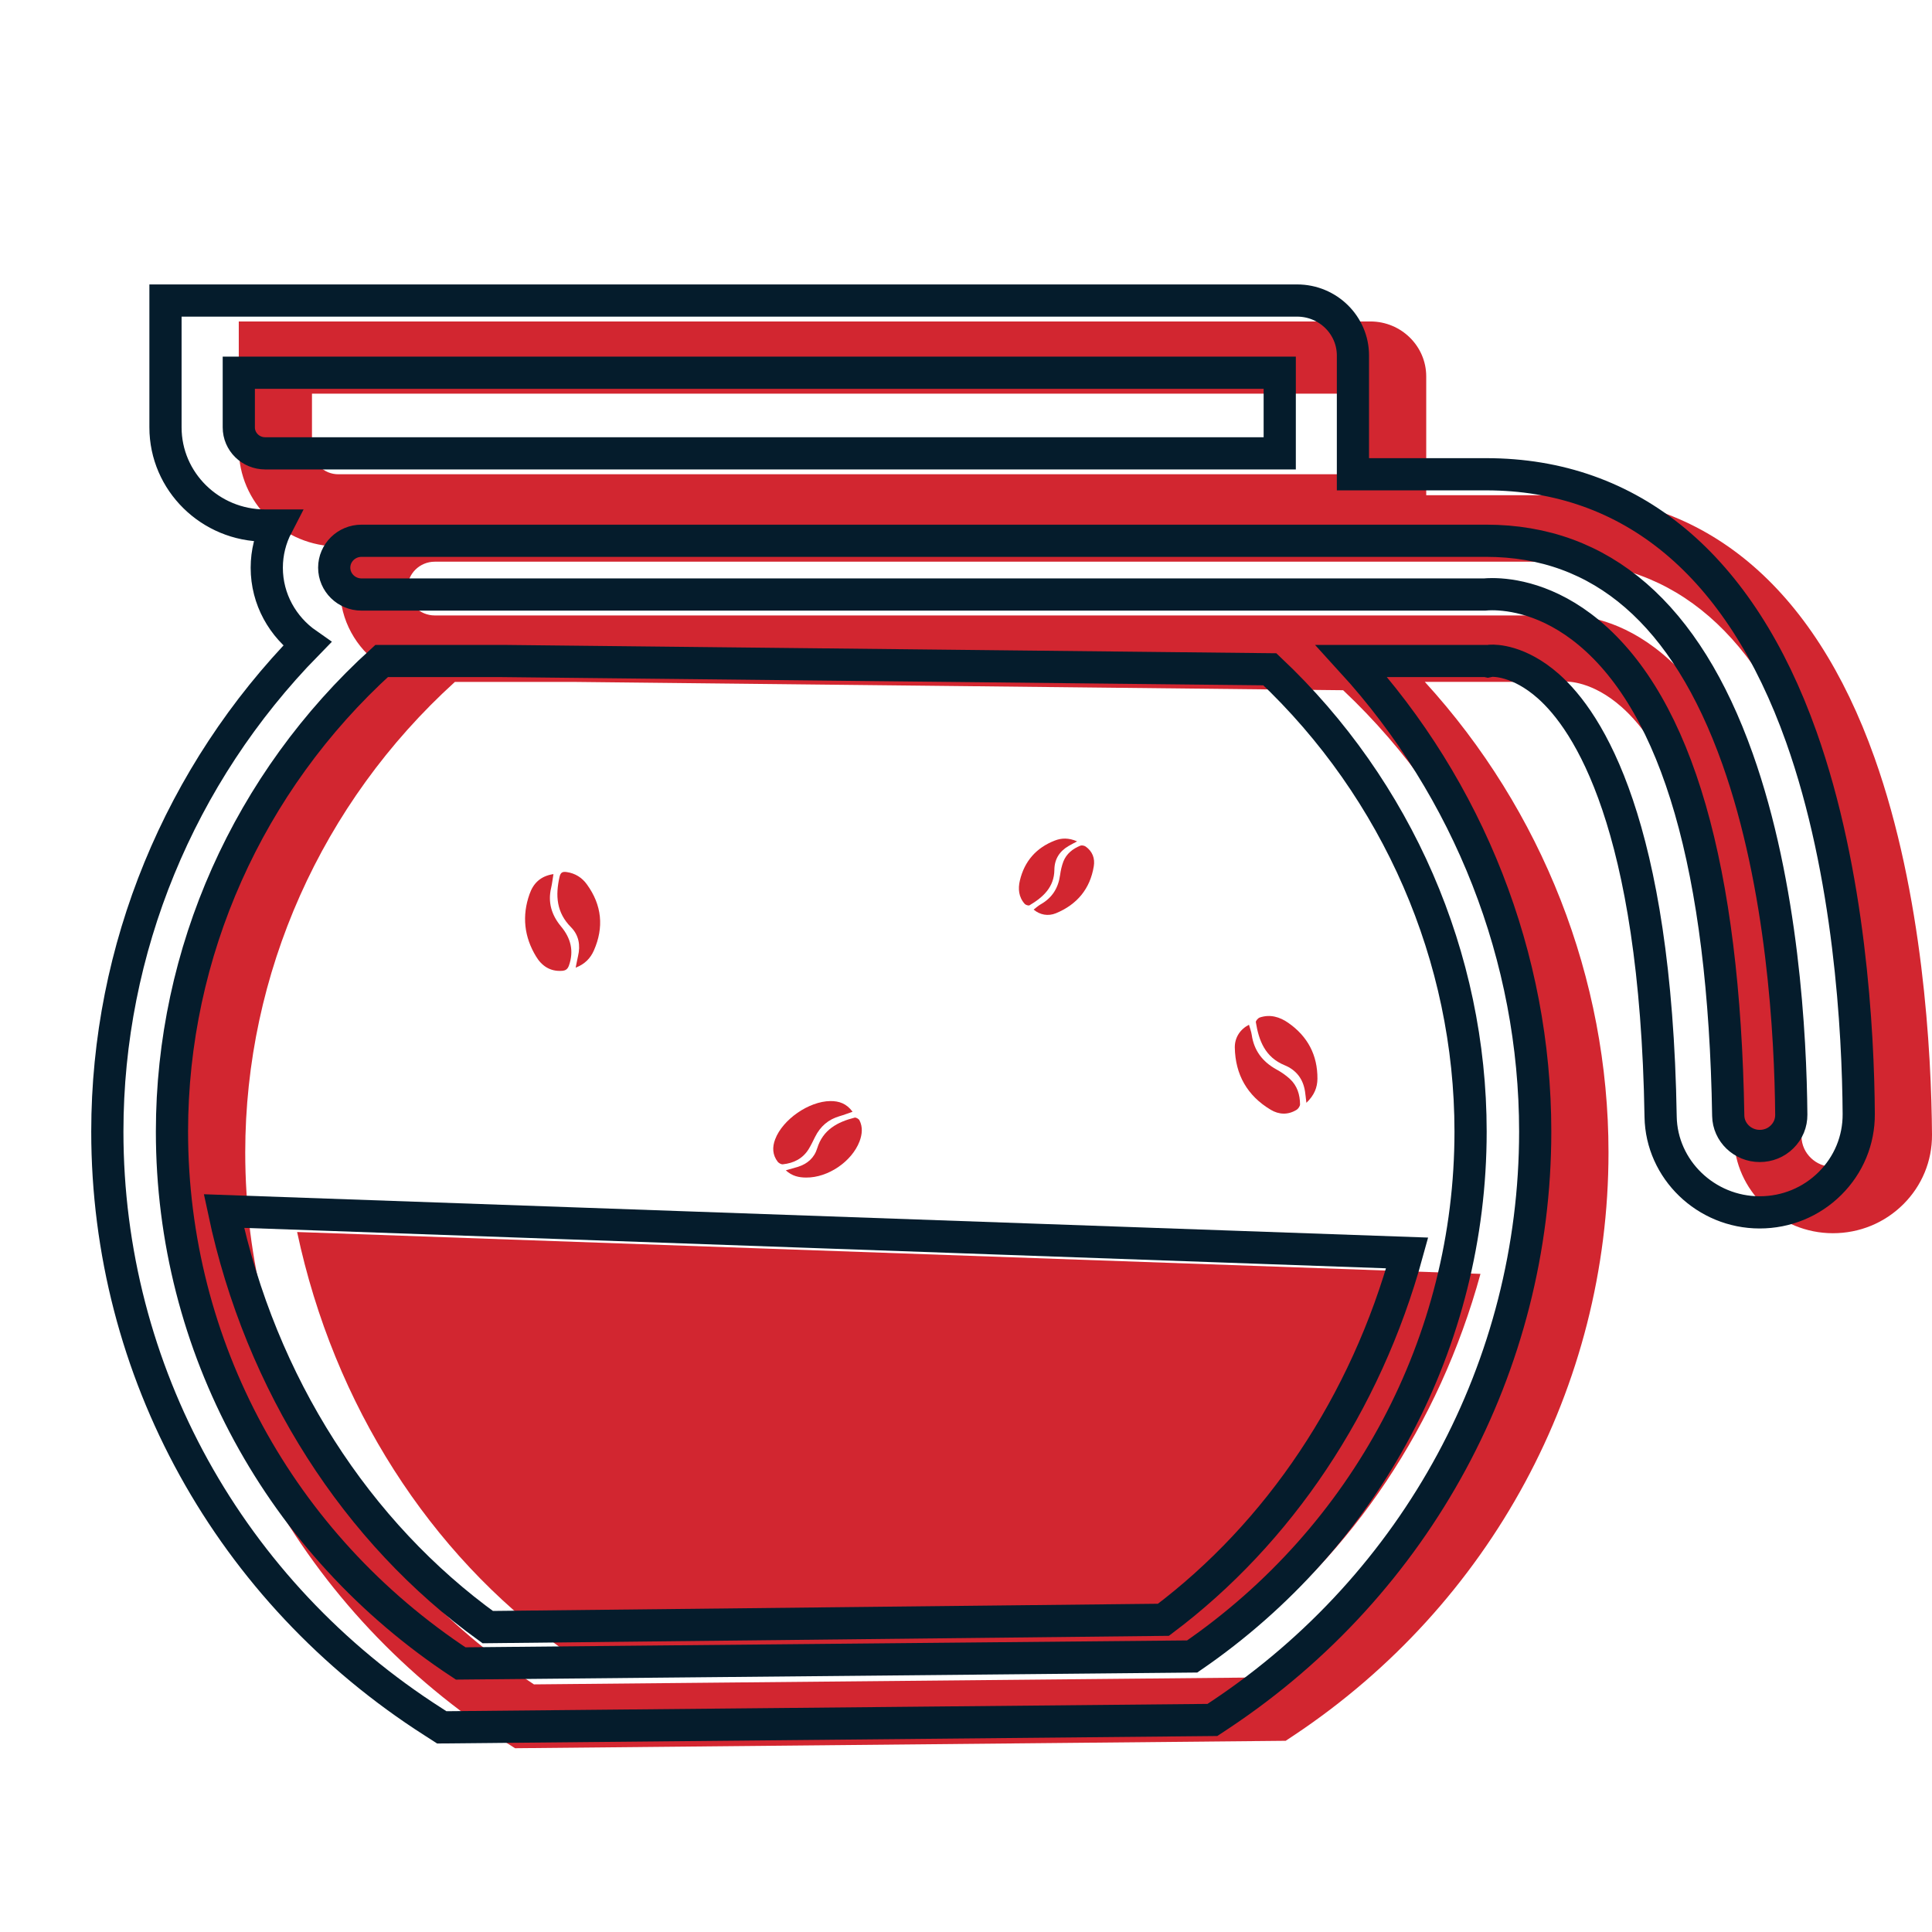
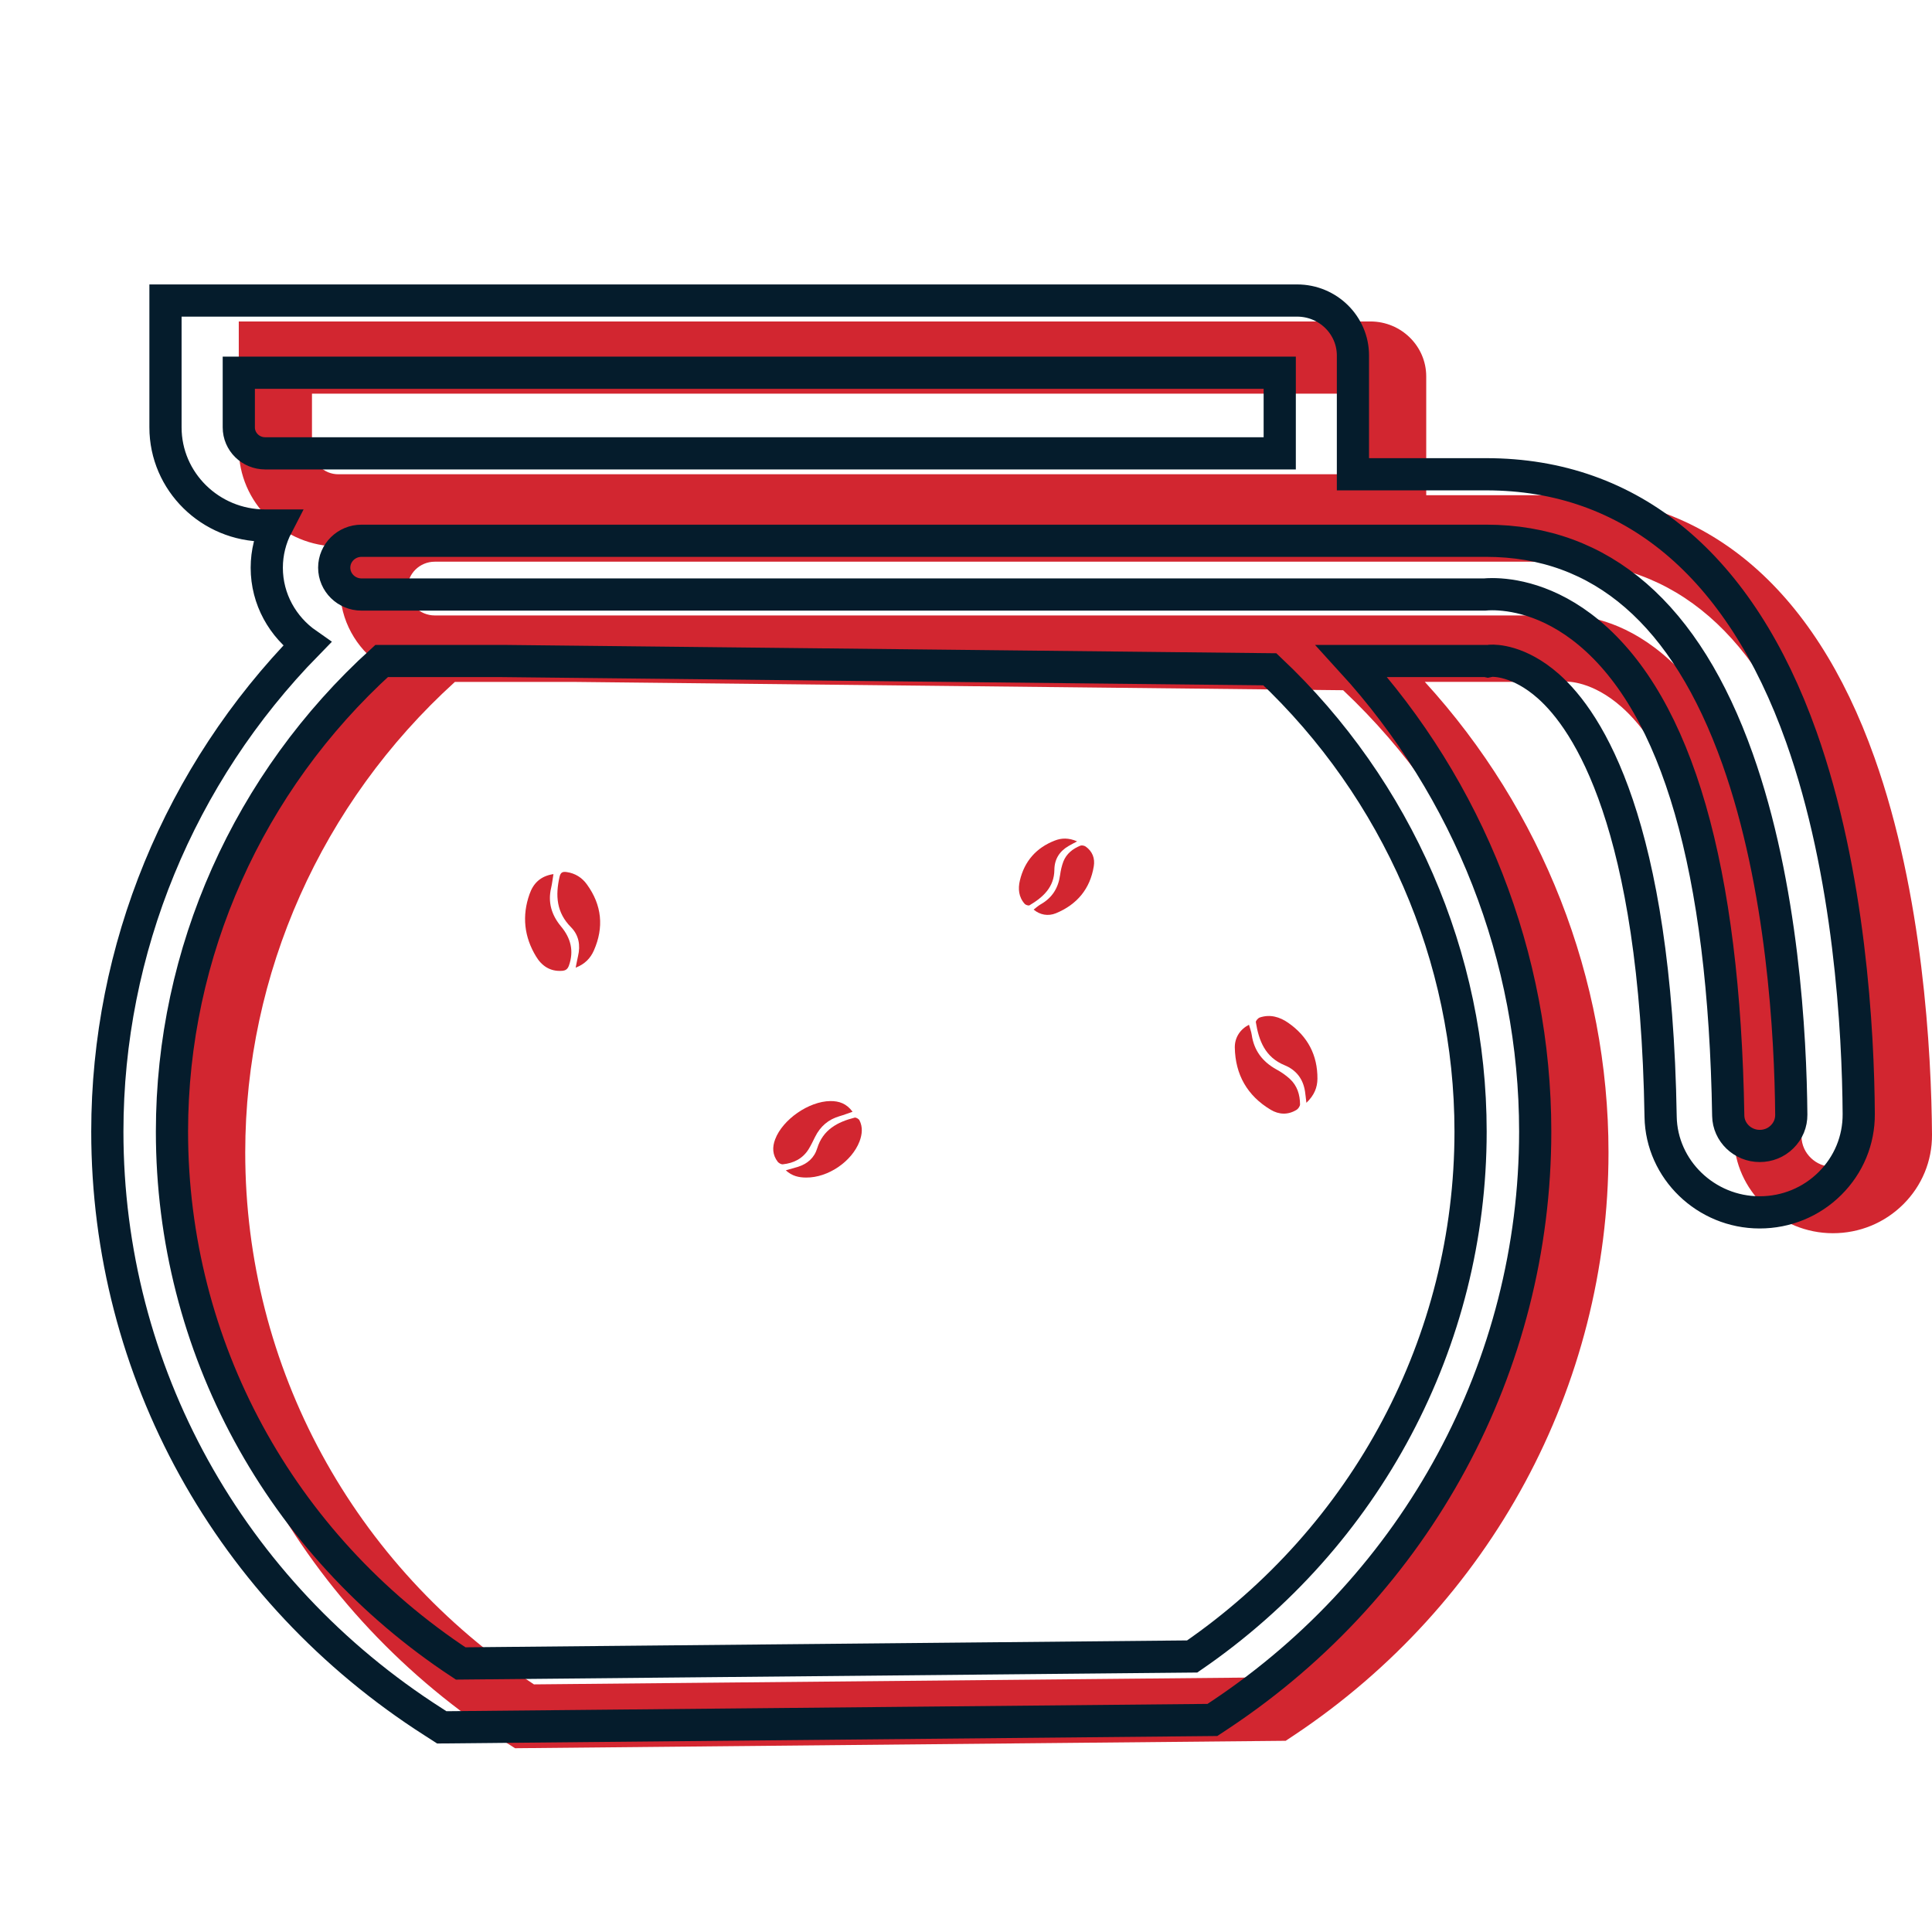
<svg xmlns="http://www.w3.org/2000/svg" width="90" height="90" viewBox="0 0 90 90" fill="none">
  <g clip-path="url(#clip0_1_594)">
    <path d="M36.465 54.238C36.978 54.185 37.402 53.969 37.675 53.523C37.785 53.343 37.875 53.15 37.969 52.962C38.213 52.472 38.588 52.143 39.126 51.991C39.313 51.938 39.492 51.866 39.716 51.79C39.435 51.405 39.085 51.288 38.678 51.292C37.679 51.304 36.461 52.147 36.111 53.07C35.968 53.443 35.984 53.804 36.233 54.125C36.286 54.185 36.392 54.246 36.465 54.238Z" fill="#D22630" />
    <path d="M24.976 44.563C25.236 44.992 25.628 45.265 26.182 45.225C26.353 45.213 26.442 45.145 26.503 44.98C26.744 44.298 26.589 43.7 26.133 43.155C25.693 42.625 25.513 42.031 25.676 41.353C25.721 41.16 25.741 40.96 25.782 40.719C25.167 40.811 24.841 41.16 24.67 41.646C24.307 42.661 24.417 43.648 24.976 44.563Z" fill="#D22630" />
    <path d="M26.927 44.539C26.89 44.7 26.861 44.86 26.817 45.077C27.24 44.916 27.505 44.64 27.664 44.279C28.141 43.199 28.039 42.164 27.342 41.201C27.114 40.884 26.796 40.679 26.393 40.623C26.21 40.599 26.116 40.635 26.067 40.844C25.867 41.718 25.92 42.513 26.605 43.199C26.967 43.568 27.045 44.042 26.927 44.539Z" fill="#D22630" />
    <path d="M59.196 51.698C59.579 51.926 60.003 51.947 60.402 51.698C60.479 51.65 60.561 51.529 60.561 51.445C60.557 50.996 60.431 50.578 60.088 50.261C59.897 50.085 59.677 49.936 59.449 49.812C58.809 49.455 58.418 48.937 58.312 48.215C58.288 48.054 58.23 47.902 58.182 47.737C57.774 47.946 57.517 48.327 57.522 48.797C57.546 50.057 58.096 51.04 59.196 51.698Z" fill="#D22630" />
    <path d="M59.843 49.623C60.389 49.848 60.703 50.265 60.792 50.839C60.816 50.992 60.829 51.148 60.857 51.373C61.232 51.016 61.367 50.651 61.371 50.253C61.379 49.154 60.918 48.279 60.014 47.649C59.619 47.372 59.166 47.236 58.682 47.4C58.604 47.428 58.494 47.553 58.502 47.617C58.641 48.48 58.934 49.25 59.843 49.623Z" fill="#D22630" />
    <path d="M49.539 40.126C49.462 40.326 49.413 40.543 49.384 40.756C49.303 41.358 49.022 41.819 48.484 42.124C48.366 42.192 48.264 42.284 48.15 42.373C48.443 42.617 48.822 42.694 49.193 42.541C50.179 42.132 50.782 41.402 50.953 40.354C51.014 39.989 50.892 39.66 50.574 39.435C50.509 39.391 50.391 39.367 50.325 39.395C49.971 39.54 49.682 39.769 49.539 40.126Z" fill="#D22630" />
    <path d="M47.959 42.172C48.595 41.794 49.108 41.329 49.117 40.519C49.121 40.029 49.349 39.66 49.777 39.411C49.891 39.343 50.005 39.287 50.176 39.194C49.777 39.022 49.451 39.034 49.133 39.158C48.265 39.495 47.723 40.125 47.511 41.012C47.418 41.401 47.45 41.786 47.736 42.108C47.78 42.156 47.915 42.2 47.959 42.172Z" fill="#D22630" />
    <path d="M38.069 53.491C37.935 53.932 37.617 54.217 37.165 54.358C36.993 54.41 36.822 54.458 36.606 54.518C36.896 54.787 37.218 54.855 37.556 54.855C38.574 54.864 39.682 54.109 40.041 53.17C40.163 52.841 40.2 52.508 40.037 52.187C40.004 52.123 39.874 52.047 39.813 52.063C39.01 52.267 38.334 52.629 38.069 53.491Z" fill="#D22630" />
-     <path d="M26.133 76.772L57.611 76.431C62.972 72.398 67.034 66.388 68.966 59.342L13.841 57.392C15.561 65.485 20.05 72.382 26.133 76.772Z" fill="#D22630" />
    <path d="M87.323 35.298C84.479 27.298 79.407 23.068 72.648 23.068H66.439V17.535C66.439 16.123 65.273 14.975 63.839 14.975H11.123V20.886C11.123 23.405 13.205 25.456 15.764 25.456H16.322C16.016 26.046 15.841 26.716 15.841 27.422C15.841 28.89 16.587 30.187 17.719 30.977C11.771 37.052 8.414 45.189 8.414 53.688C8.414 64.843 14.097 75.127 23.614 81.198L23.993 81.439L59.892 81.093L60.266 80.845C69.445 74.738 74.93 64.582 74.93 53.684C74.93 45.579 71.841 37.75 66.374 31.764H72.648L72.725 31.779L72.864 31.751C73.039 31.743 74.176 31.731 75.537 32.931C77.394 34.568 80.548 39.355 80.772 52.994C80.813 55.449 82.882 57.448 85.384 57.448C86.623 57.448 87.788 56.97 88.66 56.103C89.531 55.237 90.008 54.085 90 52.861C89.972 49.041 89.585 41.658 87.323 35.298ZM14.533 20.886V18.338H63.025V22.093H15.759C15.083 22.093 14.533 21.552 14.533 20.886ZM62.568 32.153C68.517 37.758 71.919 45.575 71.919 53.688C71.919 63.45 67.078 72.559 58.95 78.14L24.873 78.465C16.444 72.912 11.424 63.683 11.424 53.688C11.424 45.354 14.977 37.405 21.19 31.767H26.817L62.568 32.153ZM86.431 53.933C86.154 54.209 85.783 54.358 85.388 54.358C84.594 54.358 83.933 53.728 83.921 52.95C83.734 41.446 81.55 33.878 77.435 30.451C75.545 28.878 73.776 28.654 72.925 28.654C72.778 28.654 72.656 28.662 72.57 28.67H20.253C19.552 28.67 18.982 28.108 18.982 27.418C18.982 26.728 19.552 26.166 20.253 26.166H72.648C78.022 26.166 81.957 29.581 84.353 36.322C86.464 42.26 86.826 49.258 86.859 52.897C86.859 53.291 86.708 53.656 86.431 53.933Z" fill="#D22630" />
-     <path d="M22.72 75.797L54.197 75.456C59.559 71.423 63.621 65.413 65.552 58.367L10.432 56.416C12.147 64.51 16.637 71.407 22.72 75.797Z" stroke="#051C2C" stroke-width="1.5" stroke-miterlimit="10" />
    <path d="M83.91 34.323C81.066 26.323 75.993 22.093 69.234 22.093H63.025V16.56C63.025 15.148 61.86 14 60.426 14H7.709V19.91C7.709 22.43 9.791 24.481 12.35 24.481H12.908C12.602 25.07 12.427 25.741 12.427 26.447C12.427 27.915 13.173 29.212 14.306 30.002C8.361 36.077 5 44.214 5 52.713C5 63.868 10.684 74.152 20.201 80.223L20.58 80.467L56.478 80.122L56.853 79.874C66.032 73.766 71.516 63.611 71.516 52.713C71.516 44.608 68.428 36.779 62.96 30.792H69.234L69.312 30.808L69.45 30.78C69.625 30.772 70.762 30.76 72.123 31.96C73.981 33.597 77.134 38.384 77.358 52.023C77.399 54.478 79.469 56.477 81.97 56.477C83.209 56.477 84.374 55.999 85.246 55.132C86.118 54.266 86.595 53.114 86.587 51.89C86.562 48.066 86.171 40.683 83.91 34.323ZM11.124 19.91V17.363H59.615V21.118H12.35C11.674 21.118 11.124 20.576 11.124 19.91ZM59.155 31.178C65.103 36.783 68.505 44.599 68.505 52.713C68.505 62.475 63.665 71.584 55.537 77.165L21.46 77.49C13.03 71.941 8.011 62.712 8.011 52.713C8.011 44.379 11.564 36.43 17.777 30.792H23.403L59.155 31.178ZM83.017 52.958C82.74 53.234 82.37 53.383 81.974 53.383C81.18 53.383 80.52 52.753 80.508 51.974C80.32 40.471 78.136 32.903 74.022 29.476C72.131 27.903 70.363 27.679 69.511 27.679C69.365 27.679 69.243 27.687 69.157 27.695H16.84C16.139 27.695 15.569 27.133 15.569 26.443C15.569 25.753 16.139 25.191 16.84 25.191H69.234C74.608 25.191 78.544 28.606 80.94 35.347C83.05 41.285 83.413 48.283 83.445 51.922C83.449 52.316 83.299 52.681 83.017 52.958Z" stroke="#051C2C" stroke-width="1.5" stroke-miterlimit="10" />
  </g>
  <defs>
    <clipPath id="clip0_1_594">
      <rect width="90" height="90" fill="white" />
    </clipPath>
  </defs>
</svg>